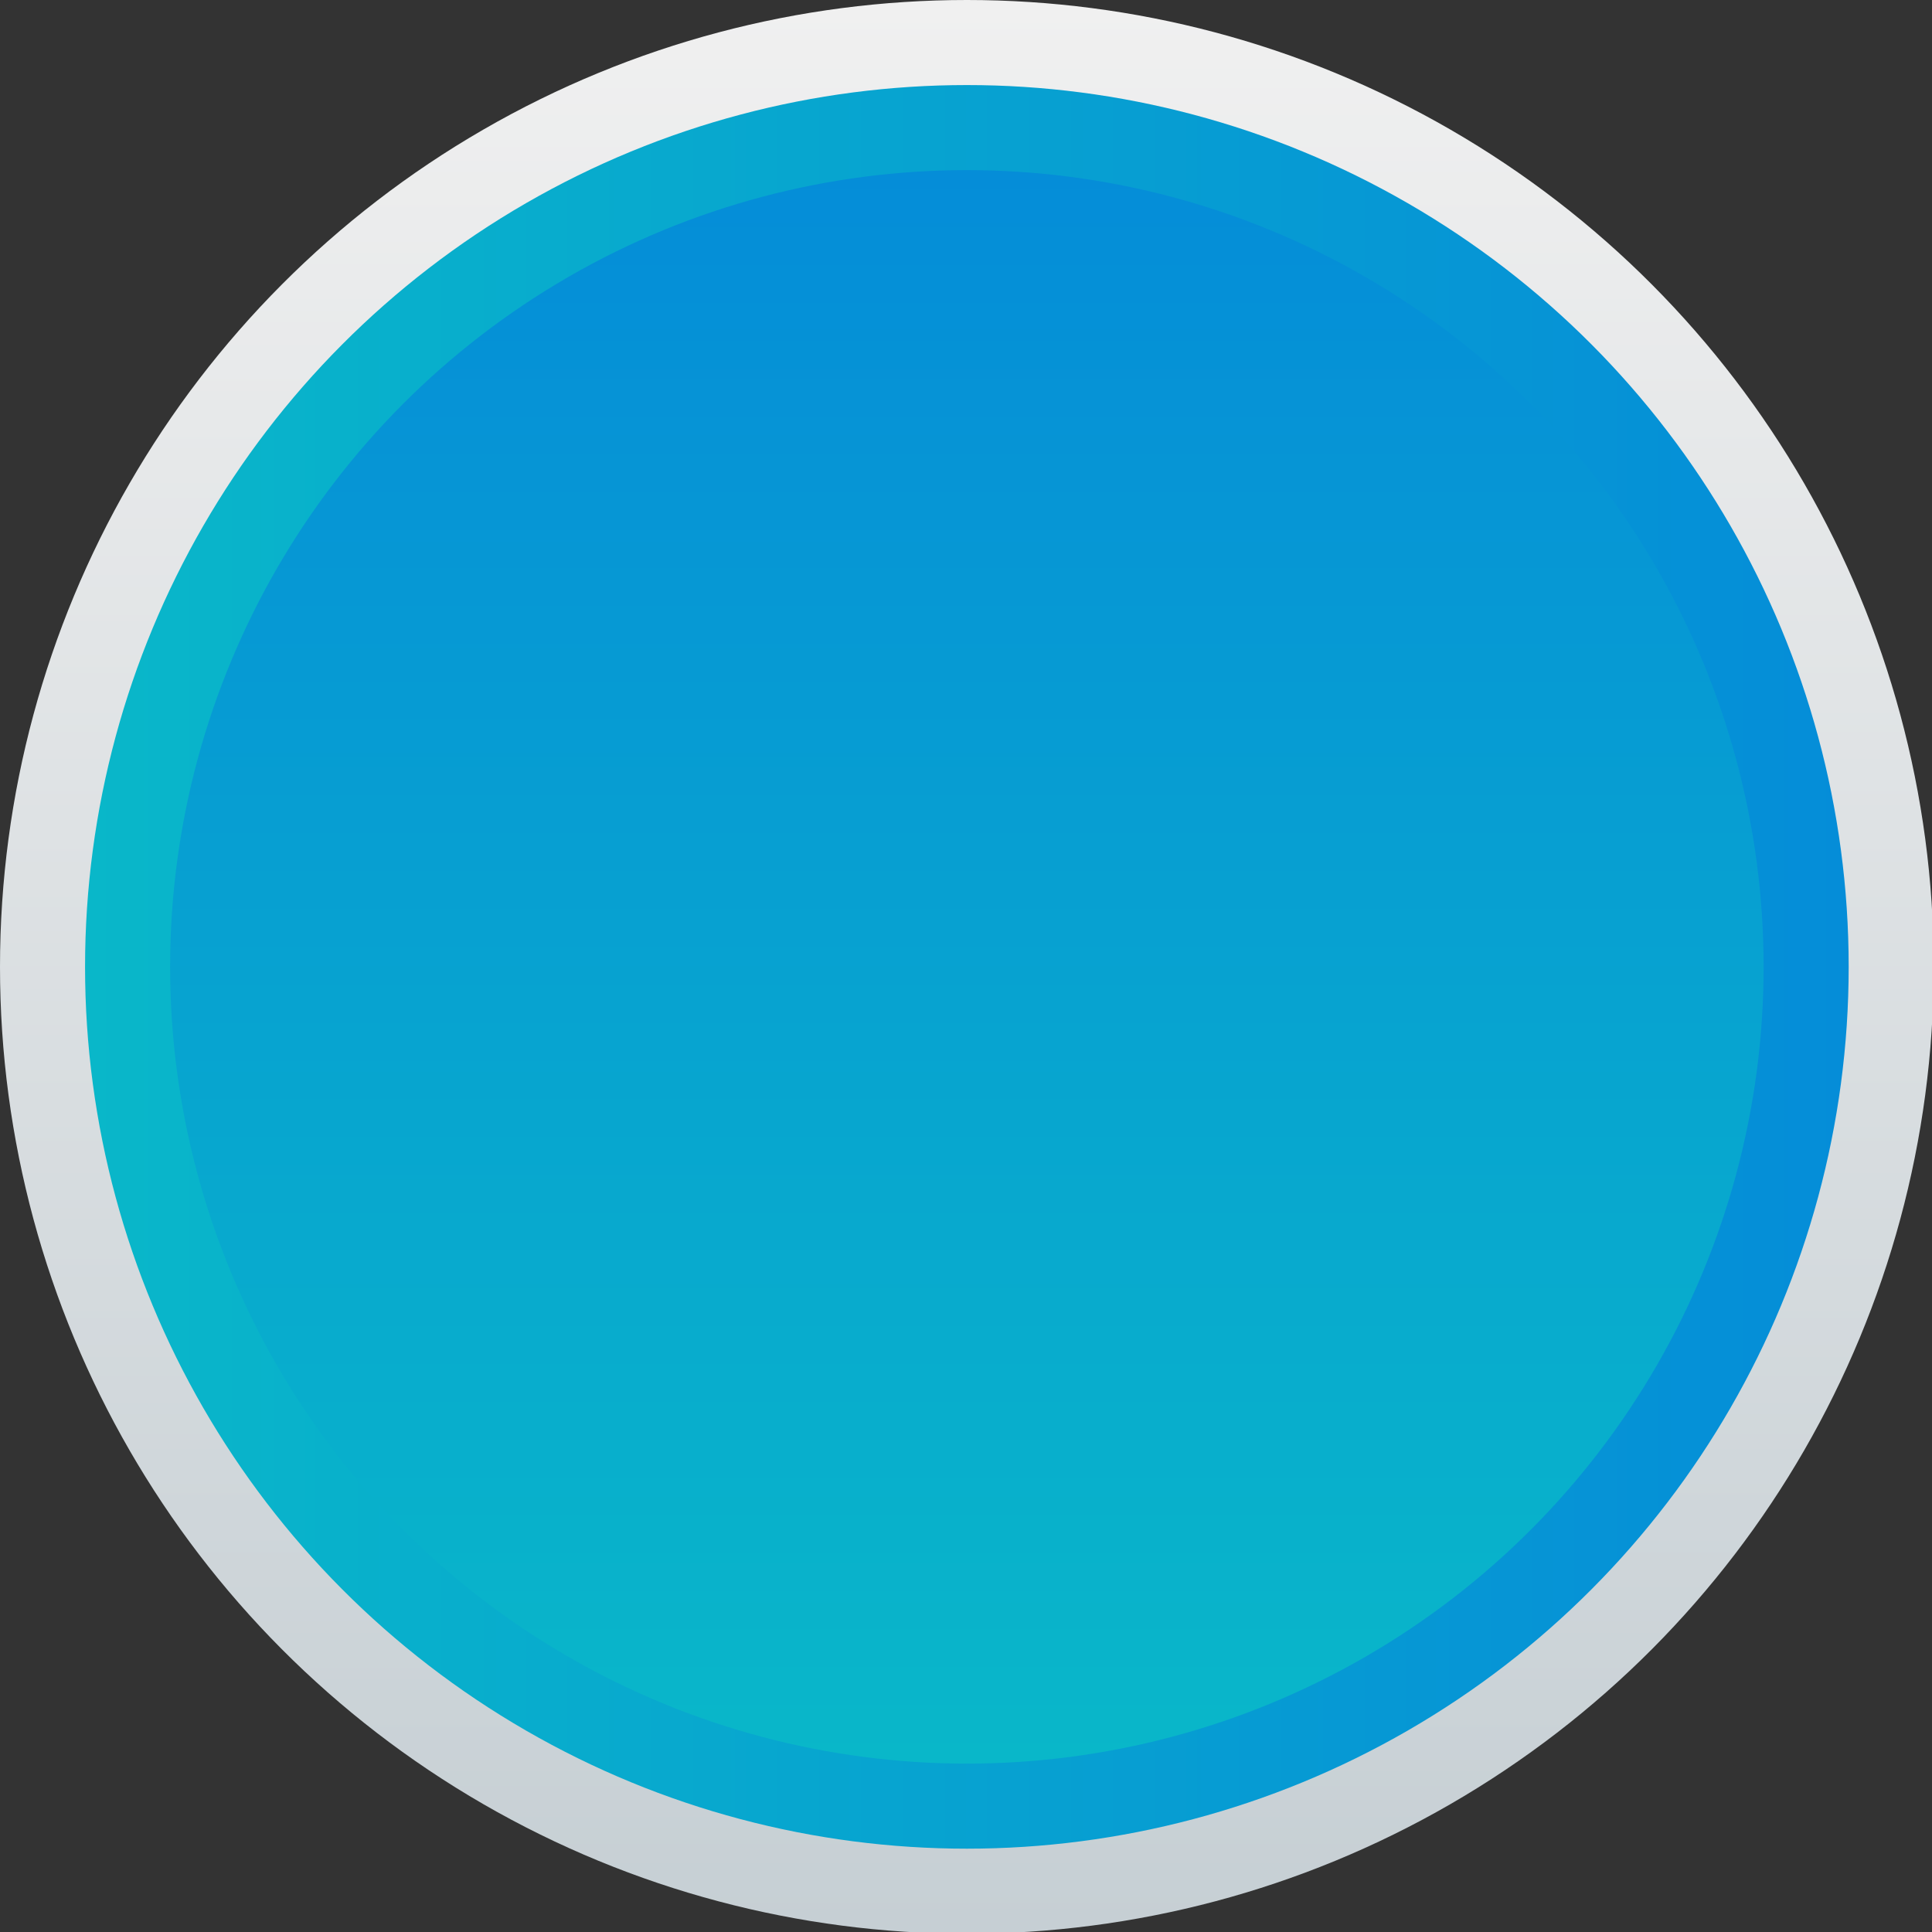
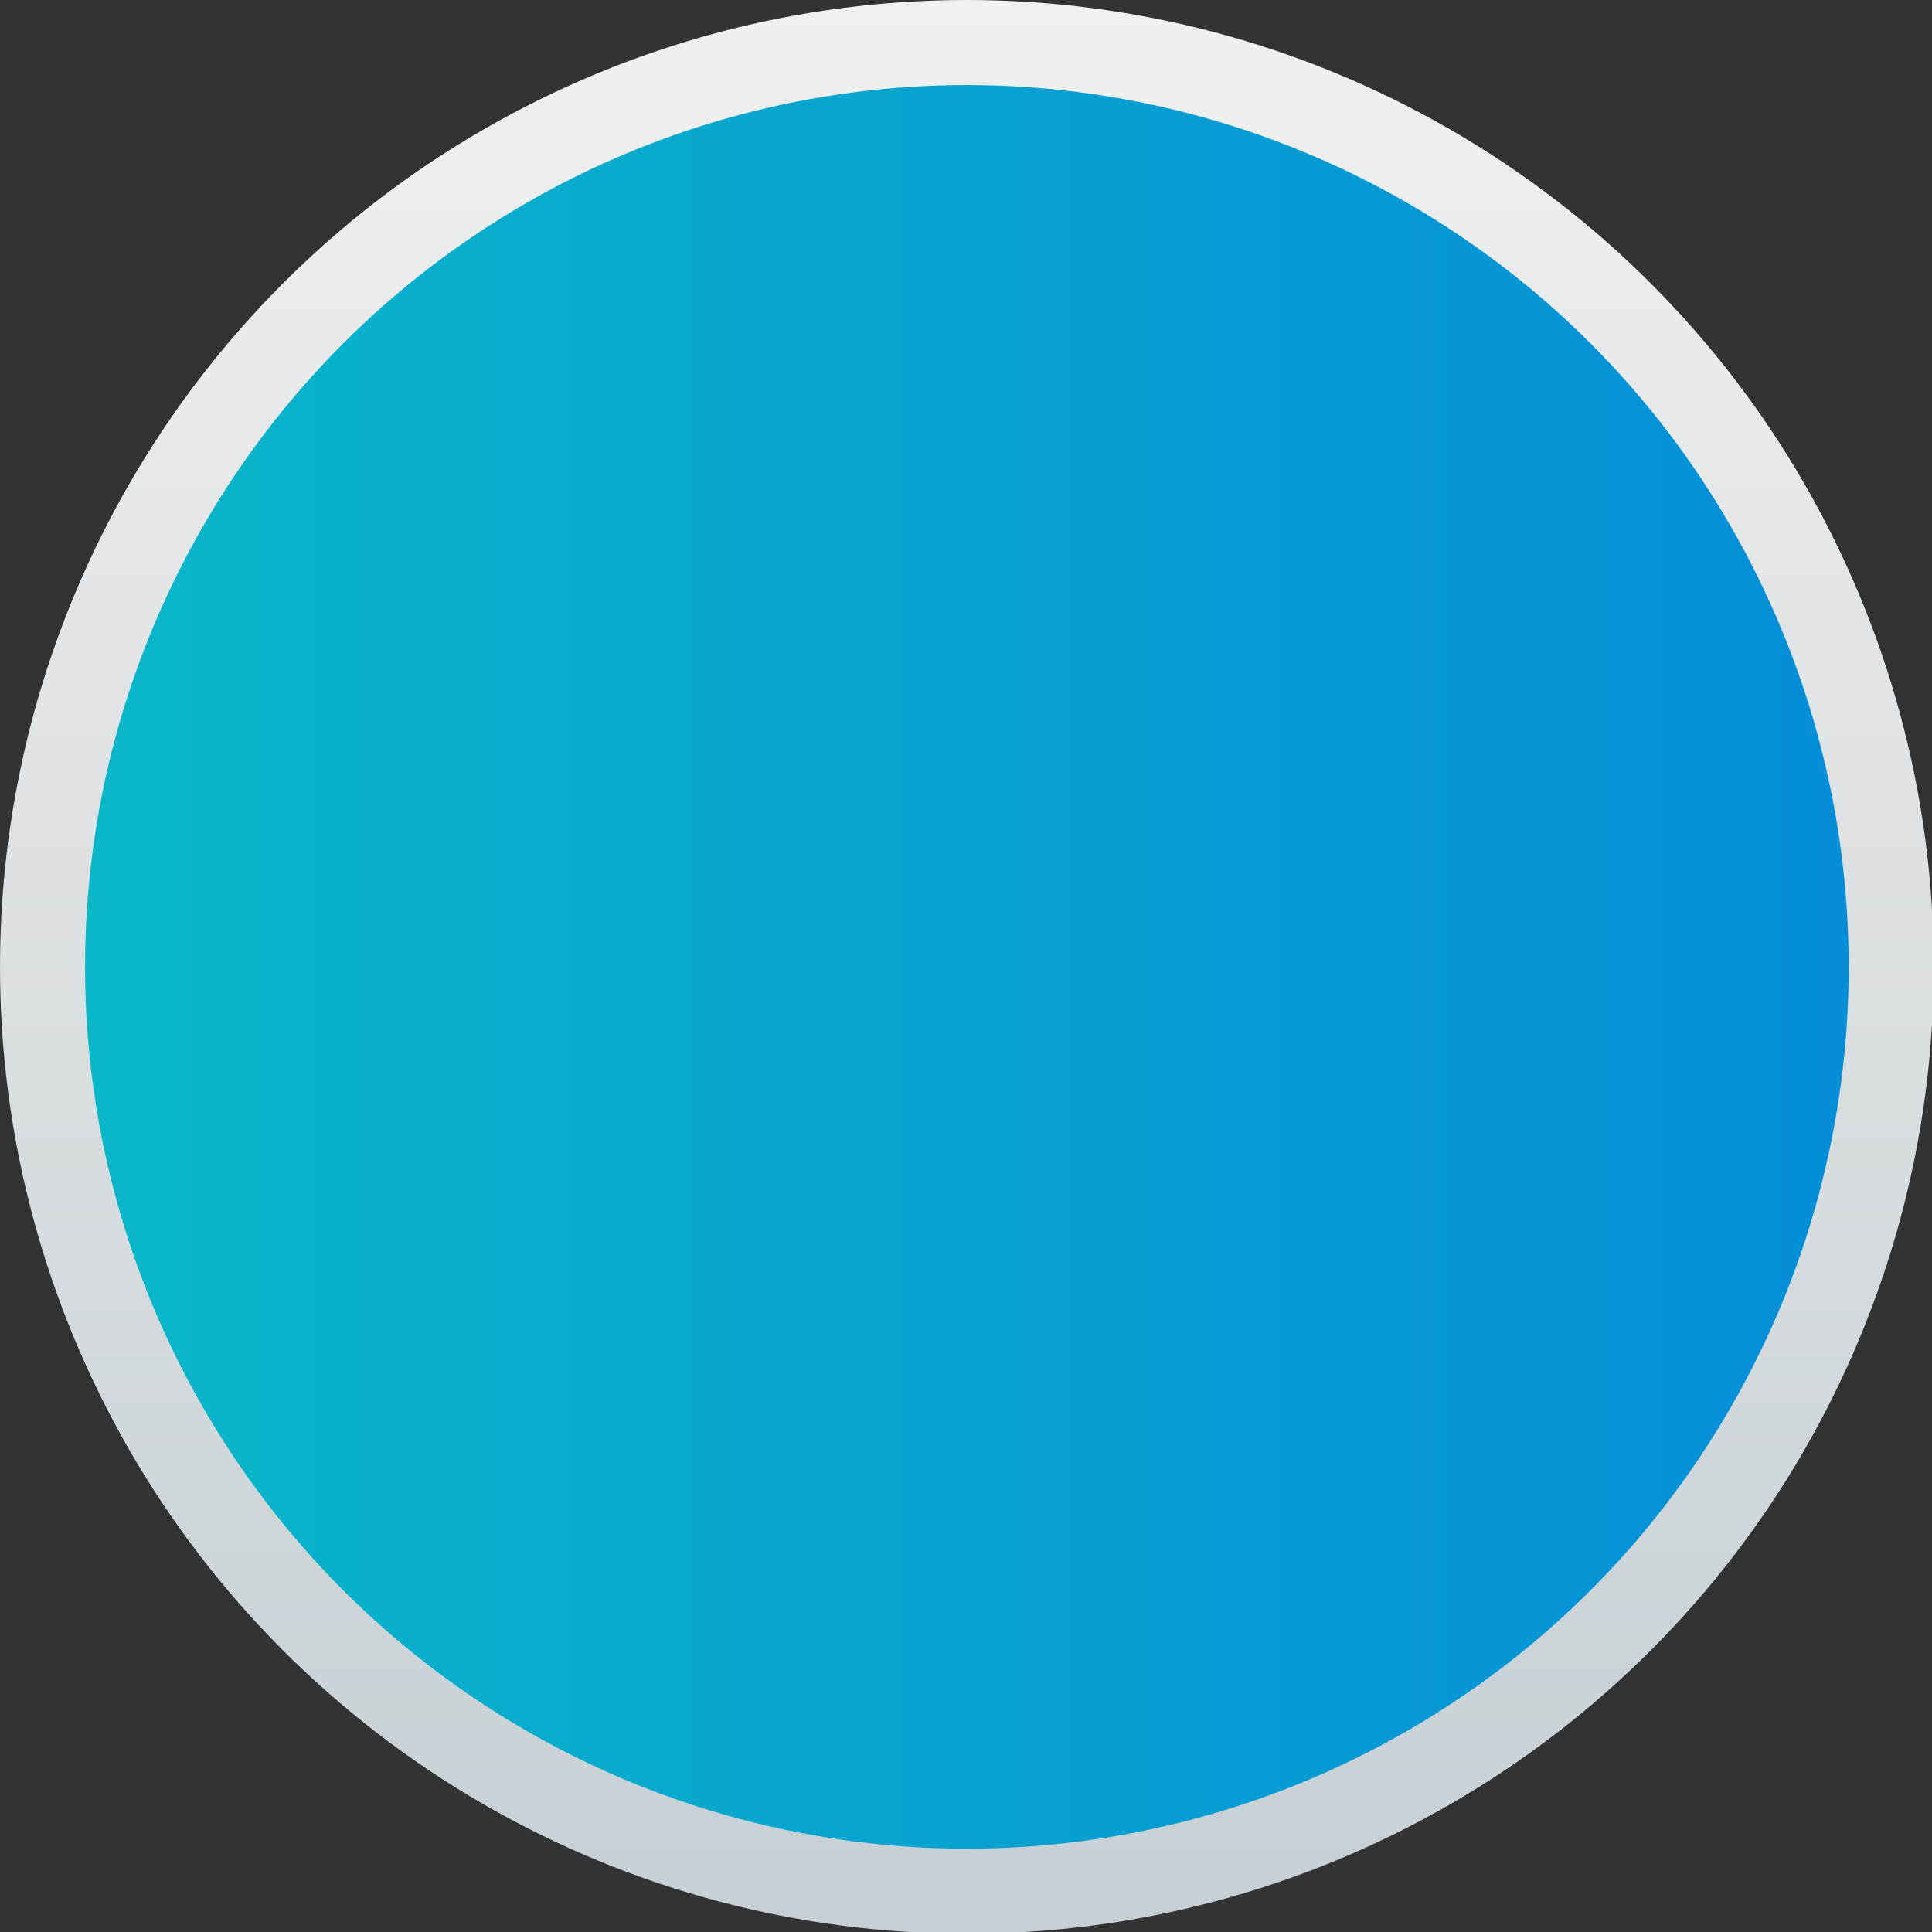
<svg xmlns="http://www.w3.org/2000/svg" height="111.3" viewBox="0 0 111.3 111.3" width="111.3">
  <rect x="0" y="0" width="111.3" height="111.3" fill="#333333" stroke="none" />
  <g>
    <g>
      <linearGradient gradientTransform="rotate(90 -196.72 48.683)" gradientUnits="userSpaceOnUse" id="a" x1="-134.101" x2="-245.403" y1="-203.688" y2="-203.688">
        <stop offset="0" stop-color="#c6cfd4" />
        <stop offset="1" stop-color="#f0f0f0" />
      </linearGradient>
      <circle cx="55.7" cy="55.7" fill="url(#a)" r="55.7" />
      <linearGradient gradientUnits="userSpaceOnUse" id="b" x1="4.876" x2="106.426" y1="55.651" y2="55.651">
        <stop offset="0" stop-color="#09b7c9" />
        <stop offset="1" stop-color="#058dd8" />
      </linearGradient>
      <circle cx="55.7" cy="55.7" fill="url(#b)" r="50.8" />
      <linearGradient gradientTransform="rotate(90 -196.72 48.683)" gradientUnits="userSpaceOnUse" id="c" x1="-143.895" x2="-235.608" y1="-203.688" y2="-203.688">
        <stop offset="0" stop-color="#09b7c9" />
        <stop offset="1" stop-color="#058dd8" />
      </linearGradient>
-       <circle cx="55.7" cy="55.7" fill="url(#c)" r="45.9" />
    </g>
  </g>
</svg>